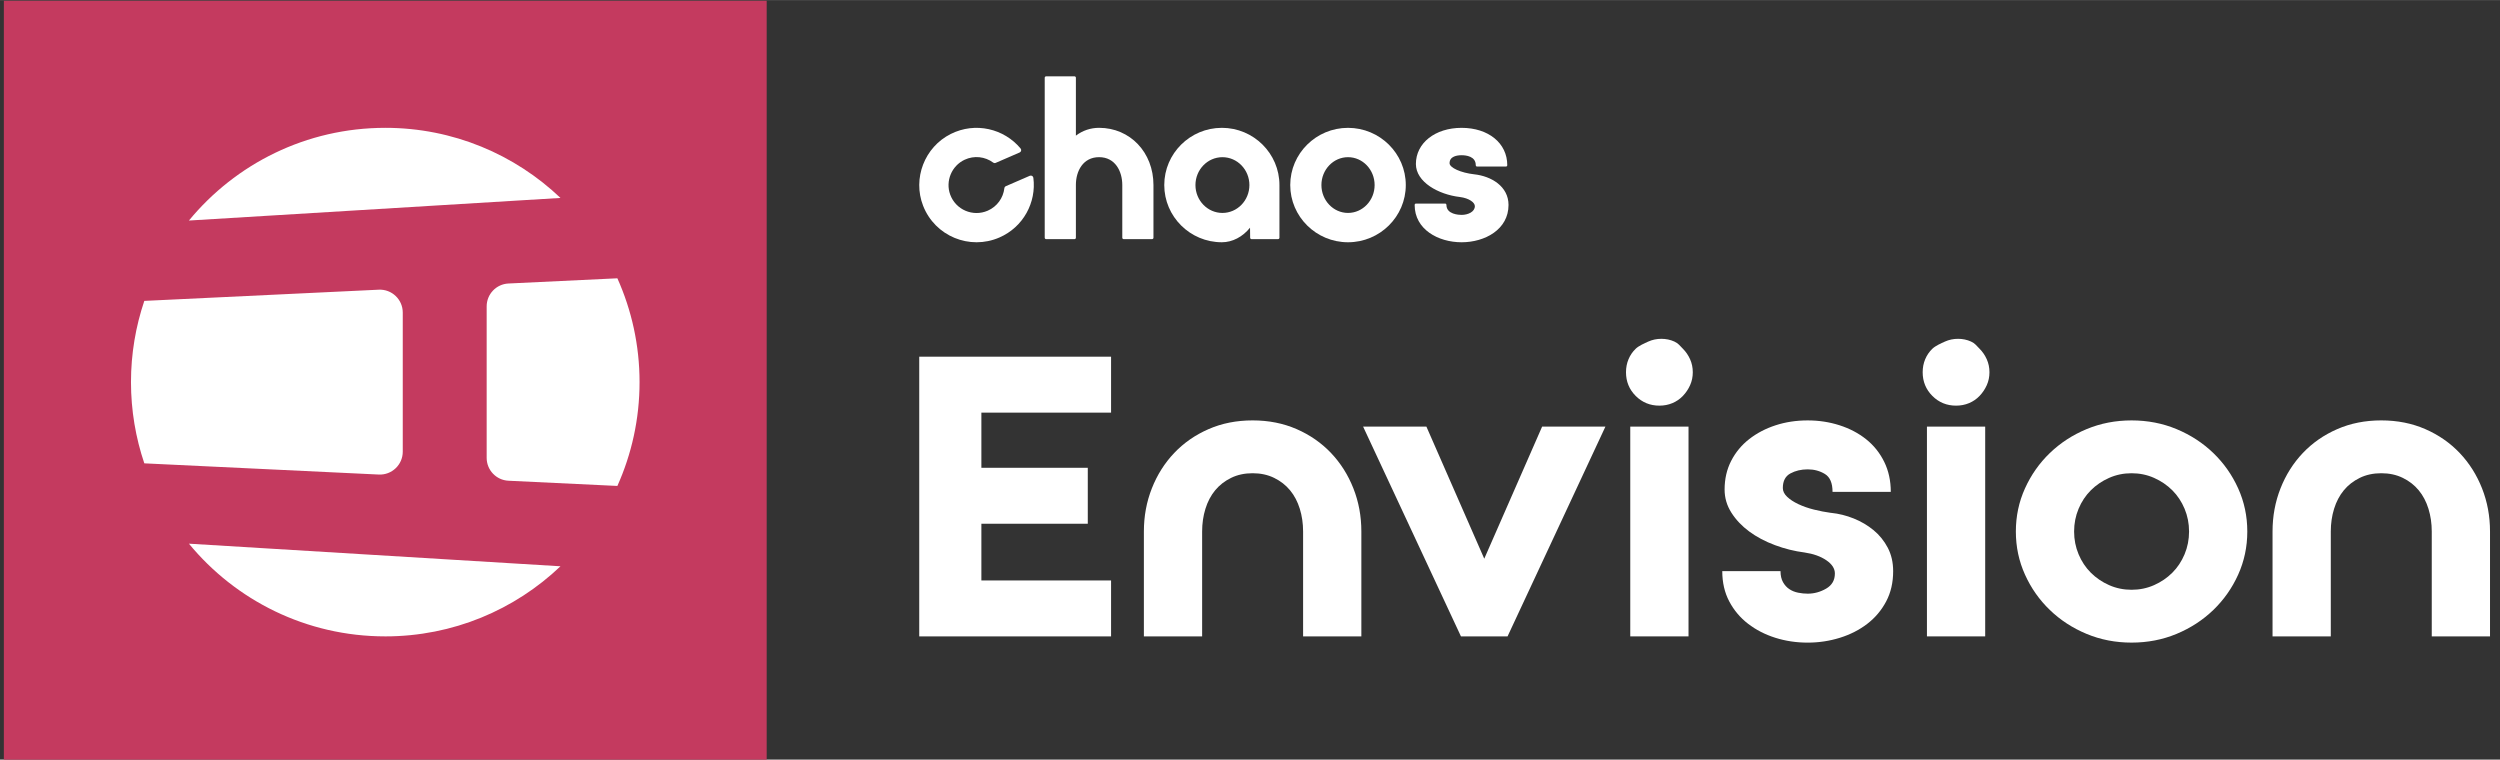
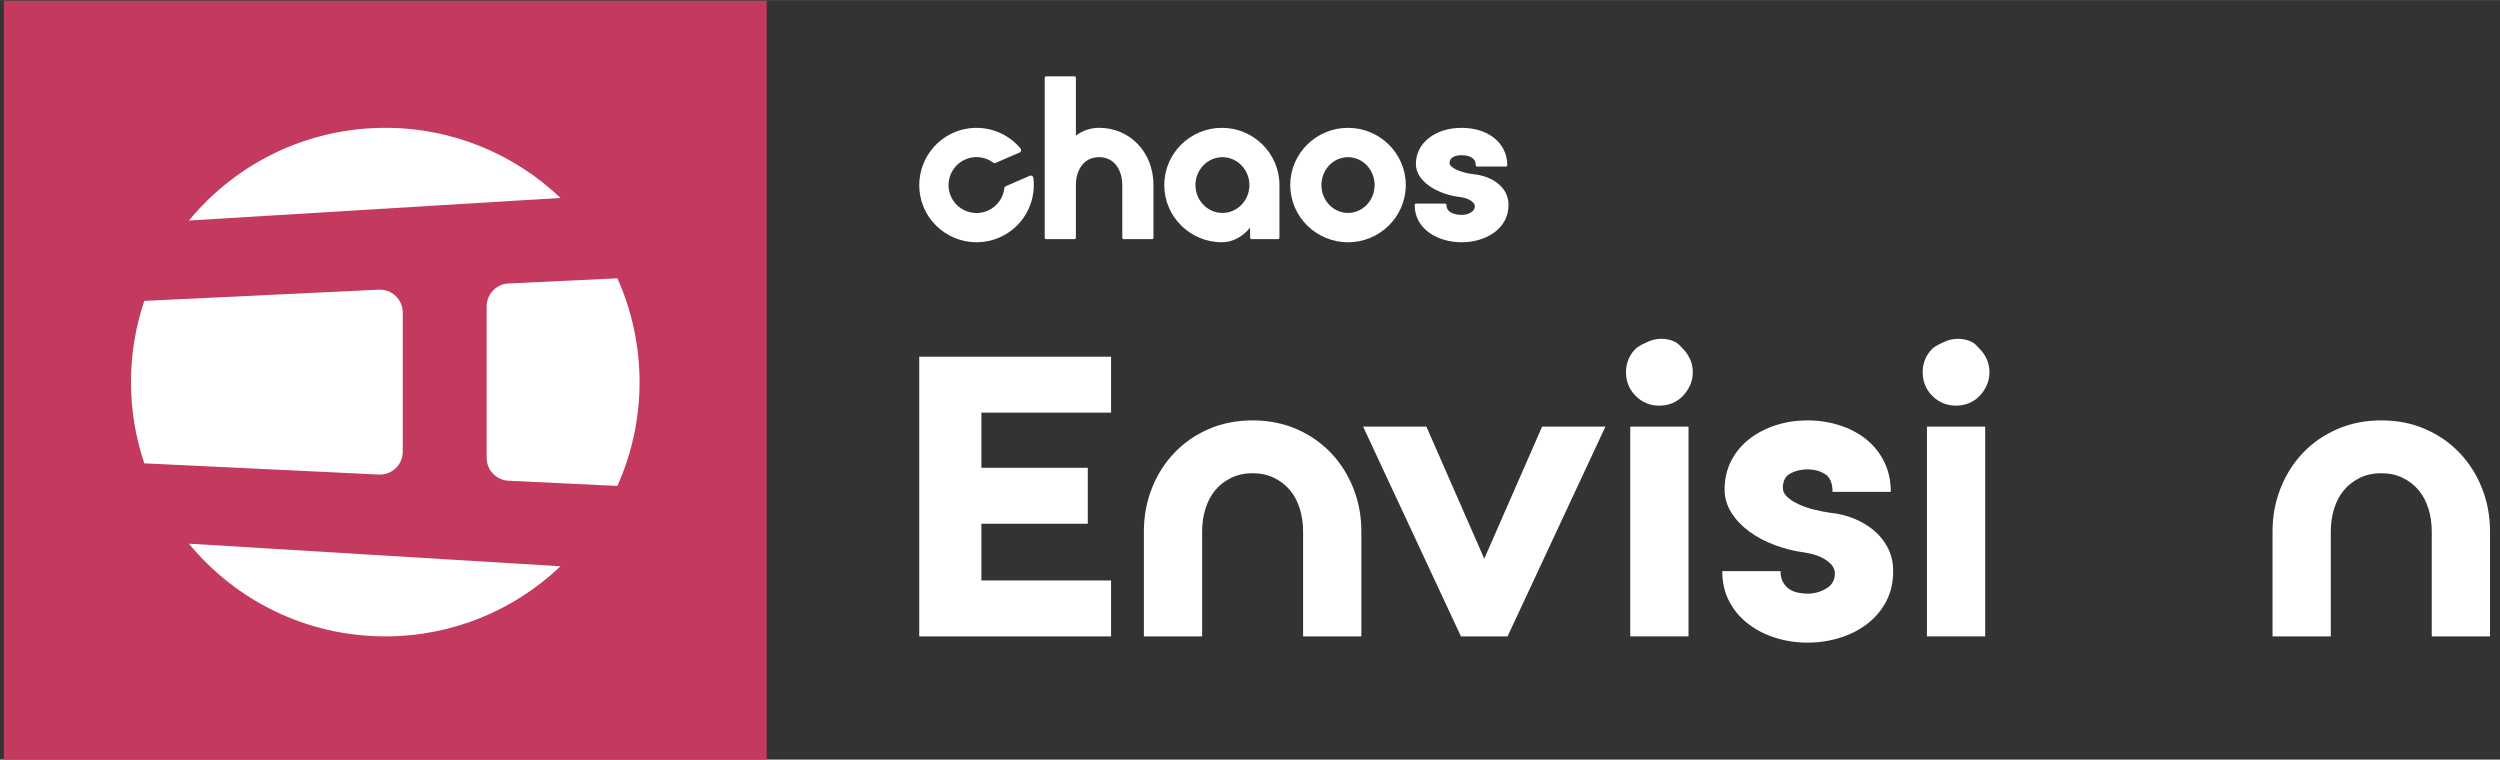
<svg xmlns="http://www.w3.org/2000/svg" width="3.429in" height="1.042in" version="1.1" viewBox="0 0 246.872 75">
  <rect x="0" y="0" width="246.872" height="75" fill="#333333" stroke="none" />
  <defs>
    <style>
      .cls-1 {
        fill: #c43a5f;
      }

      .cls-2 {
        fill: #fff;
      }
    </style>
  </defs>
  <g>
    <g id="Layer_1">
      <g>
        <g>
          <g>
            <path class="cls-2" d="M144.331,23.914c2.303,0,4.634-1.265,4.634-3.683,0-1.841-1.704-2.847-3.393-3.028-1.317-.149-2.429-.651-2.429-1.096,0-.686.744-.788,1.188-.788.42,0,1.398.096,1.398.98,0,.076.056.138.124.138h2.864c.069,0,.124-.061.124-.138,0-2.169-1.855-3.684-4.511-3.684-2.614,0-4.512,1.501-4.512,3.569,0,1.789,2.233,3.014,4.334,3.259.931.116,1.488.551,1.488.904,0,.561-.675.864-1.311.864-.25,0-1.496-.047-1.496-.98,0-.077-.056-.138-.124-.138h-2.89c-.069,0-.124.061-.124.138,0,2.418,2.332,3.683,4.634,3.683Z" />
            <path class="cls-2" d="M103.303,23.605h2.802c.077,0,.138-.061.138-.138v-5.223c0-1.361.708-2.734,2.291-2.734s2.291,1.383,2.291,2.753v5.204c0,.076.061.138.138.138h2.802c.076,0,.138-.061.138-.138v-5.204c0-3.222-2.308-5.65-5.369-5.65-.84,0-1.626.266-2.291.772v-5.718c0-.077-.061-.138-.138-.138h-2.802c-.076,0-.138.061-.138.138v15.8c0,.076.062.138.138.138Z" />
            <path class="cls-2" d="M120.656,12.614c-3.135,0-5.686,2.535-5.686,5.65,0,3.115,2.551,5.649,5.686,5.649,1.04,0,2.055-.53,2.783-1.437l.012.993c.001.075.063.136.138.136h2.616c.076,0,.138-.062.138-.138v-5.204c0-3.115-2.55-5.65-5.686-5.65ZM120.713,21.018c-1.469,0-2.664-1.235-2.664-2.753s1.195-2.753,2.664-2.753,2.664,1.235,2.664,2.753-1.195,2.753-2.664,2.753Z" />
            <path class="cls-2" d="M133.115,23.914c3.145,0,5.705-2.534,5.705-5.649,0-3.115-2.56-5.65-5.705-5.65-3.146,0-5.705,2.535-5.705,5.65,0,3.115,2.56,5.649,5.705,5.649ZM133.115,15.511c1.448,0,2.627,1.235,2.627,2.753s-1.179,2.753-2.627,2.753c-1.448,0-2.627-1.235-2.627-2.753s1.178-2.753,2.627-2.753Z" />
            <path class="cls-2" d="M98.687,23.444c2.363-1.025,3.669-3.468,3.356-5.898-.021-.165-.197-.264-.351-.198l-2.364,1.026c-.084.037-.139.116-.149.208-.111.945-.708,1.807-1.645,2.214-1.455.631-3.155-.083-3.705-1.595-.483-1.328.143-2.834,1.423-3.435.957-.449,2.031-.305,2.819.275.075.054.17.069.255.032l2.364-1.026c.153-.066.201-.262.095-.39-1.631-1.963-4.467-2.654-6.896-1.439-2.591,1.296-3.786,4.399-2.732,7.094,1.174,3.002,4.597,4.405,7.53,3.132Z" />
          </g>
          <polygon class="cls-2" points="90.774 62.834 90.774 35.213 109.717 35.213 109.717 40.737 96.91 40.737 96.91 46.184 107.417 46.184 107.417 51.709 96.91 51.709 96.91 57.31 109.717 57.31 109.717 62.834 90.774 62.834" />
          <path class="cls-2" d="M123.694,41.504c1.584,0,3.036.288,4.352.863,1.316.575,2.448,1.362,3.394,2.359s1.681,2.161,2.206,3.491c.524,1.33.786,2.749.786,4.258v10.358h-5.753v-10.358c0-.792-.109-1.54-.326-2.244-.218-.703-.537-1.31-.959-1.822-.422-.511-.946-.921-1.572-1.227-.627-.307-1.336-.461-2.128-.461-.793,0-1.502.153-2.128.461-.627.307-1.151.716-1.573,1.227-.421.512-.741,1.119-.958,1.822-.218.704-.326,1.452-.326,2.244v10.358h-5.752v-10.358c0-1.508.262-2.928.786-4.258.523-1.33,1.258-2.493,2.204-3.491s2.077-1.784,3.394-2.359c1.316-.576,2.767-.863,4.353-.863Z" />
          <polygon class="cls-2" points="152.283 42.118 158.533 42.118 148.869 62.834 144.268 62.834 134.605 42.118 140.855 42.118 146.569 55.161 152.283 42.118" />
          <path class="cls-2" d="M164.055,33.448c.461,0,.888.09,1.285.269.396.179.549.416.843.71.294.294.531.64.71,1.036.178.397.268.825.268,1.285,0,.46-.089.889-.268,1.285-.179.397-.416.748-.71,1.055-.294.307-.639.544-1.035.71-.397.167-.824.249-1.285.249-.92,0-1.7-.32-2.339-.959-.638-.639-.958-1.419-.958-2.34,0-.461.083-.888.249-1.285.166-.396.403-.742.709-1.036.307-.294.85-.53,1.248-.71.396-.178.824-.269,1.284-.269Z" />
          <rect class="cls-2" x="160.987" y="42.118" width="5.752" height="20.715" />
          <path class="cls-2" d="M180.812,50.634c.767.077,1.514.263,2.243.557.729.294,1.38.678,1.955,1.151.576.474,1.041,1.049,1.4,1.727.357.678.537,1.452.537,2.321,0,1.126-.23,2.123-.691,2.992-.46.87-1.08,1.606-1.86,2.206-.781.601-1.681,1.062-2.704,1.381s-2.084.48-3.183.48c-1.125,0-2.192-.16-3.202-.48-1.01-.32-1.905-.78-2.685-1.381-.779-.6-1.399-1.336-1.859-2.206-.461-.869-.691-1.866-.691-2.992h5.752c0,.436.082.8.249,1.094.166.294.378.525.633.69.255.167.543.282.863.345.319.064.633.096.939.096.638,0,1.247-.166,1.821-.499.576-.332.863-.831.863-1.496,0-.486-.282-.921-.844-1.304s-1.278-.639-2.147-.767c-.997-.128-1.975-.37-2.933-.729-.959-.358-1.802-.806-2.531-1.343-.729-.537-1.317-1.157-1.764-1.86-.447-.703-.671-1.464-.671-2.282,0-1.049.217-1.995.652-2.839.434-.844,1.029-1.56,1.783-2.148.754-.588,1.623-1.042,2.607-1.362.984-.32,2.039-.48,3.164-.48,1.099,0,2.148.16,3.144.48.998.32,1.873.781,2.627,1.381.754.601,1.349,1.343,1.783,2.225.435.882.652,1.874.652,2.973h-5.752c0-.869-.249-1.458-.748-1.764-.499-.307-1.068-.461-1.707-.461-.639,0-1.208.134-1.707.403-.498.269-.747.748-.747,1.439,0,.307.14.595.421.863.281.269.652.512,1.112.729.46.217.971.397,1.534.537.562.141,1.125.249,1.688.326Z" />
          <path class="cls-2" d="M193.351,33.448c.461,0,.888.09,1.285.269.396.179.549.416.843.71.294.294.531.64.71,1.036.178.397.268.825.268,1.285,0,.46-.089.889-.268,1.285-.179.397-.416.748-.71,1.055-.294.307-.639.544-1.035.71-.397.167-.824.249-1.285.249-.92,0-1.7-.32-2.339-.959-.638-.639-.958-1.419-.958-2.34,0-.461.083-.888.249-1.285.166-.396.403-.742.709-1.036.307-.294.85-.53,1.248-.71.396-.178.824-.269,1.284-.269Z" />
          <rect class="cls-2" x="190.283" y="42.118" width="5.752" height="20.715" />
-           <path class="cls-2" d="M221.017,48.218c-.601-1.33-1.419-2.494-2.454-3.491-1.035-.998-2.243-1.784-3.624-2.359-1.38-.576-2.863-.863-4.448-.863-1.586,0-3.068.288-4.448.863-1.381.575-2.588,1.362-3.624,2.359-1.035.998-1.853,2.161-2.454,3.491-.602,1.33-.902,2.749-.902,4.258,0,1.51.3,2.929.902,4.258.6,1.33,1.418,2.493,2.454,3.491,1.036.998,2.243,1.784,3.624,2.359,1.38.576,2.863.863,4.448.863,1.585,0,3.068-.288,4.448-.863,1.381-.575,2.589-1.362,3.624-2.359,1.035-.998,1.853-2.161,2.454-3.491.6-1.329.901-2.749.901-4.258,0-1.509-.301-2.928-.901-4.258ZM215.726,54.72c-.295.704-.697,1.311-1.208,1.822-.512.512-1.112.921-1.802,1.227-.691.307-1.432.461-2.224.461-.794,0-1.534-.154-2.224-.461-.691-.307-1.292-.716-1.803-1.227-.512-.511-.915-1.119-1.208-1.822-.294-.703-.441-1.451-.441-2.244,0-.792.147-1.541.441-2.244.293-.703.696-1.31,1.208-1.822.511-.511,1.112-.921,1.803-1.227.69-.307,1.43-.461,2.224-.461.792,0,1.533.153,2.224.461.69.307,1.291.716,1.802,1.227.511.512.913,1.119,1.208,1.822.293.704.441,1.452.441,2.244,0,.793-.148,1.541-.441,2.244Z" />
          <path class="cls-2" d="M235.148,41.504c1.584,0,3.036.288,4.352.863,1.316.575,2.448,1.362,3.394,2.359.946.998,1.681,2.161,2.206,3.491.524,1.33.786,2.749.786,4.258v10.358h-5.753v-10.358c0-.792-.109-1.54-.326-2.244-.218-.703-.537-1.31-.959-1.822-.422-.511-.946-.921-1.572-1.227-.627-.307-1.336-.461-2.128-.461-.793,0-1.502.153-2.128.461-.627.307-1.151.716-1.573,1.227-.421.512-.741,1.119-.958,1.822-.218.704-.326,1.452-.326,2.244v10.358h-5.752v-10.358c0-1.508.262-2.928.786-4.258.523-1.33,1.258-2.493,2.204-3.491s2.077-1.784,3.394-2.359c1.316-.576,2.767-.863,4.353-.863Z" />
        </g>
        <g>
          <path class="cls-1" d="M.381.06v75.328h75.328V.06H.381Z" />
          <g>
            <path class="cls-2" d="M39.772,44.593v-13.739c0-1.29-1.079-2.319-2.368-2.257l-23.153,1.106c-.849,2.52-1.316,5.215-1.316,8.021s.467,5.501,1.316,8.021l23.153,1.106c1.289.062,2.368-.967,2.368-2.257Z" />
            <path class="cls-2" d="M48.058,30.242v14.963c0,1.206.947,2.2,2.152,2.257l10.755.514c1.403-3.131,2.19-6.599,2.19-10.252s-.787-7.121-2.19-10.252l-10.755.514c-1.205.058-2.152,1.051-2.152,2.257Z" />
            <path class="cls-2" d="M38.045,62.833c6.709,0,12.798-2.636,17.302-6.923l-36.691-2.232c4.605,5.59,11.581,9.154,19.389,9.154Z" />
            <path class="cls-2" d="M38.045,12.614c-7.808,0-14.784,3.564-19.389,9.154l36.691-2.232c-4.504-4.286-10.593-6.923-17.302-6.923Z" />
          </g>
        </g>
      </g>
    </g>
  </g>
</svg>